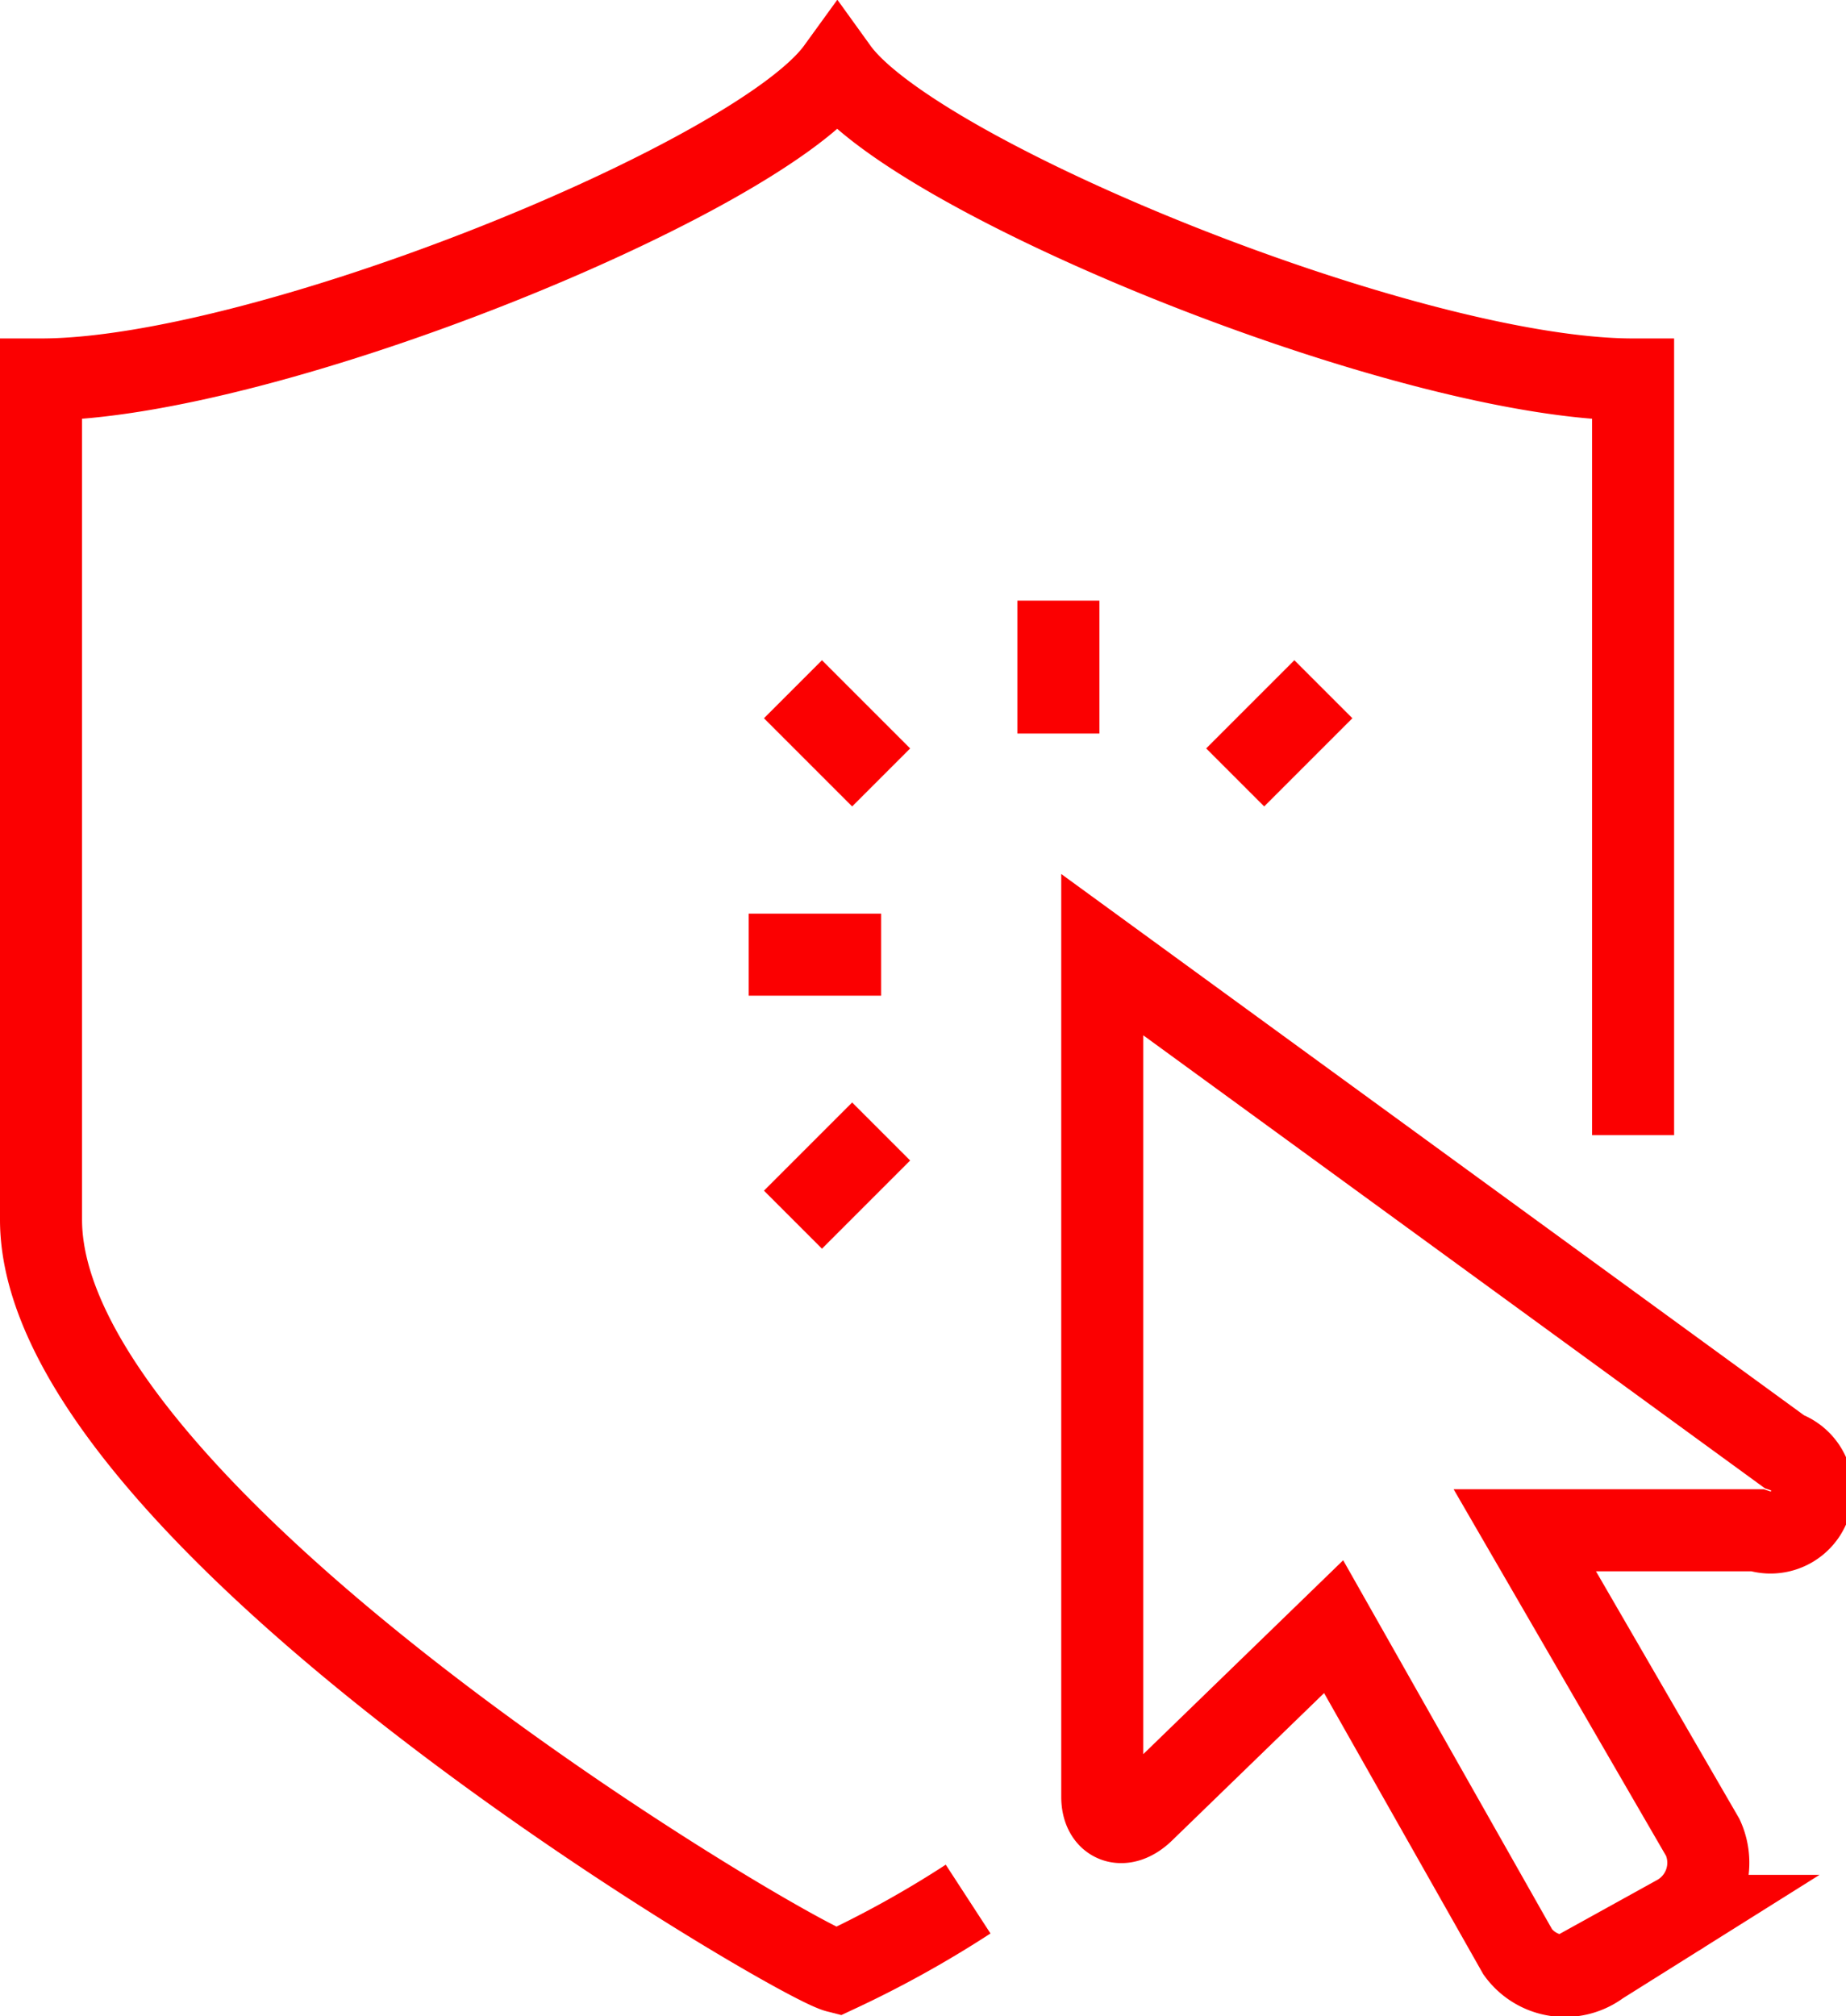
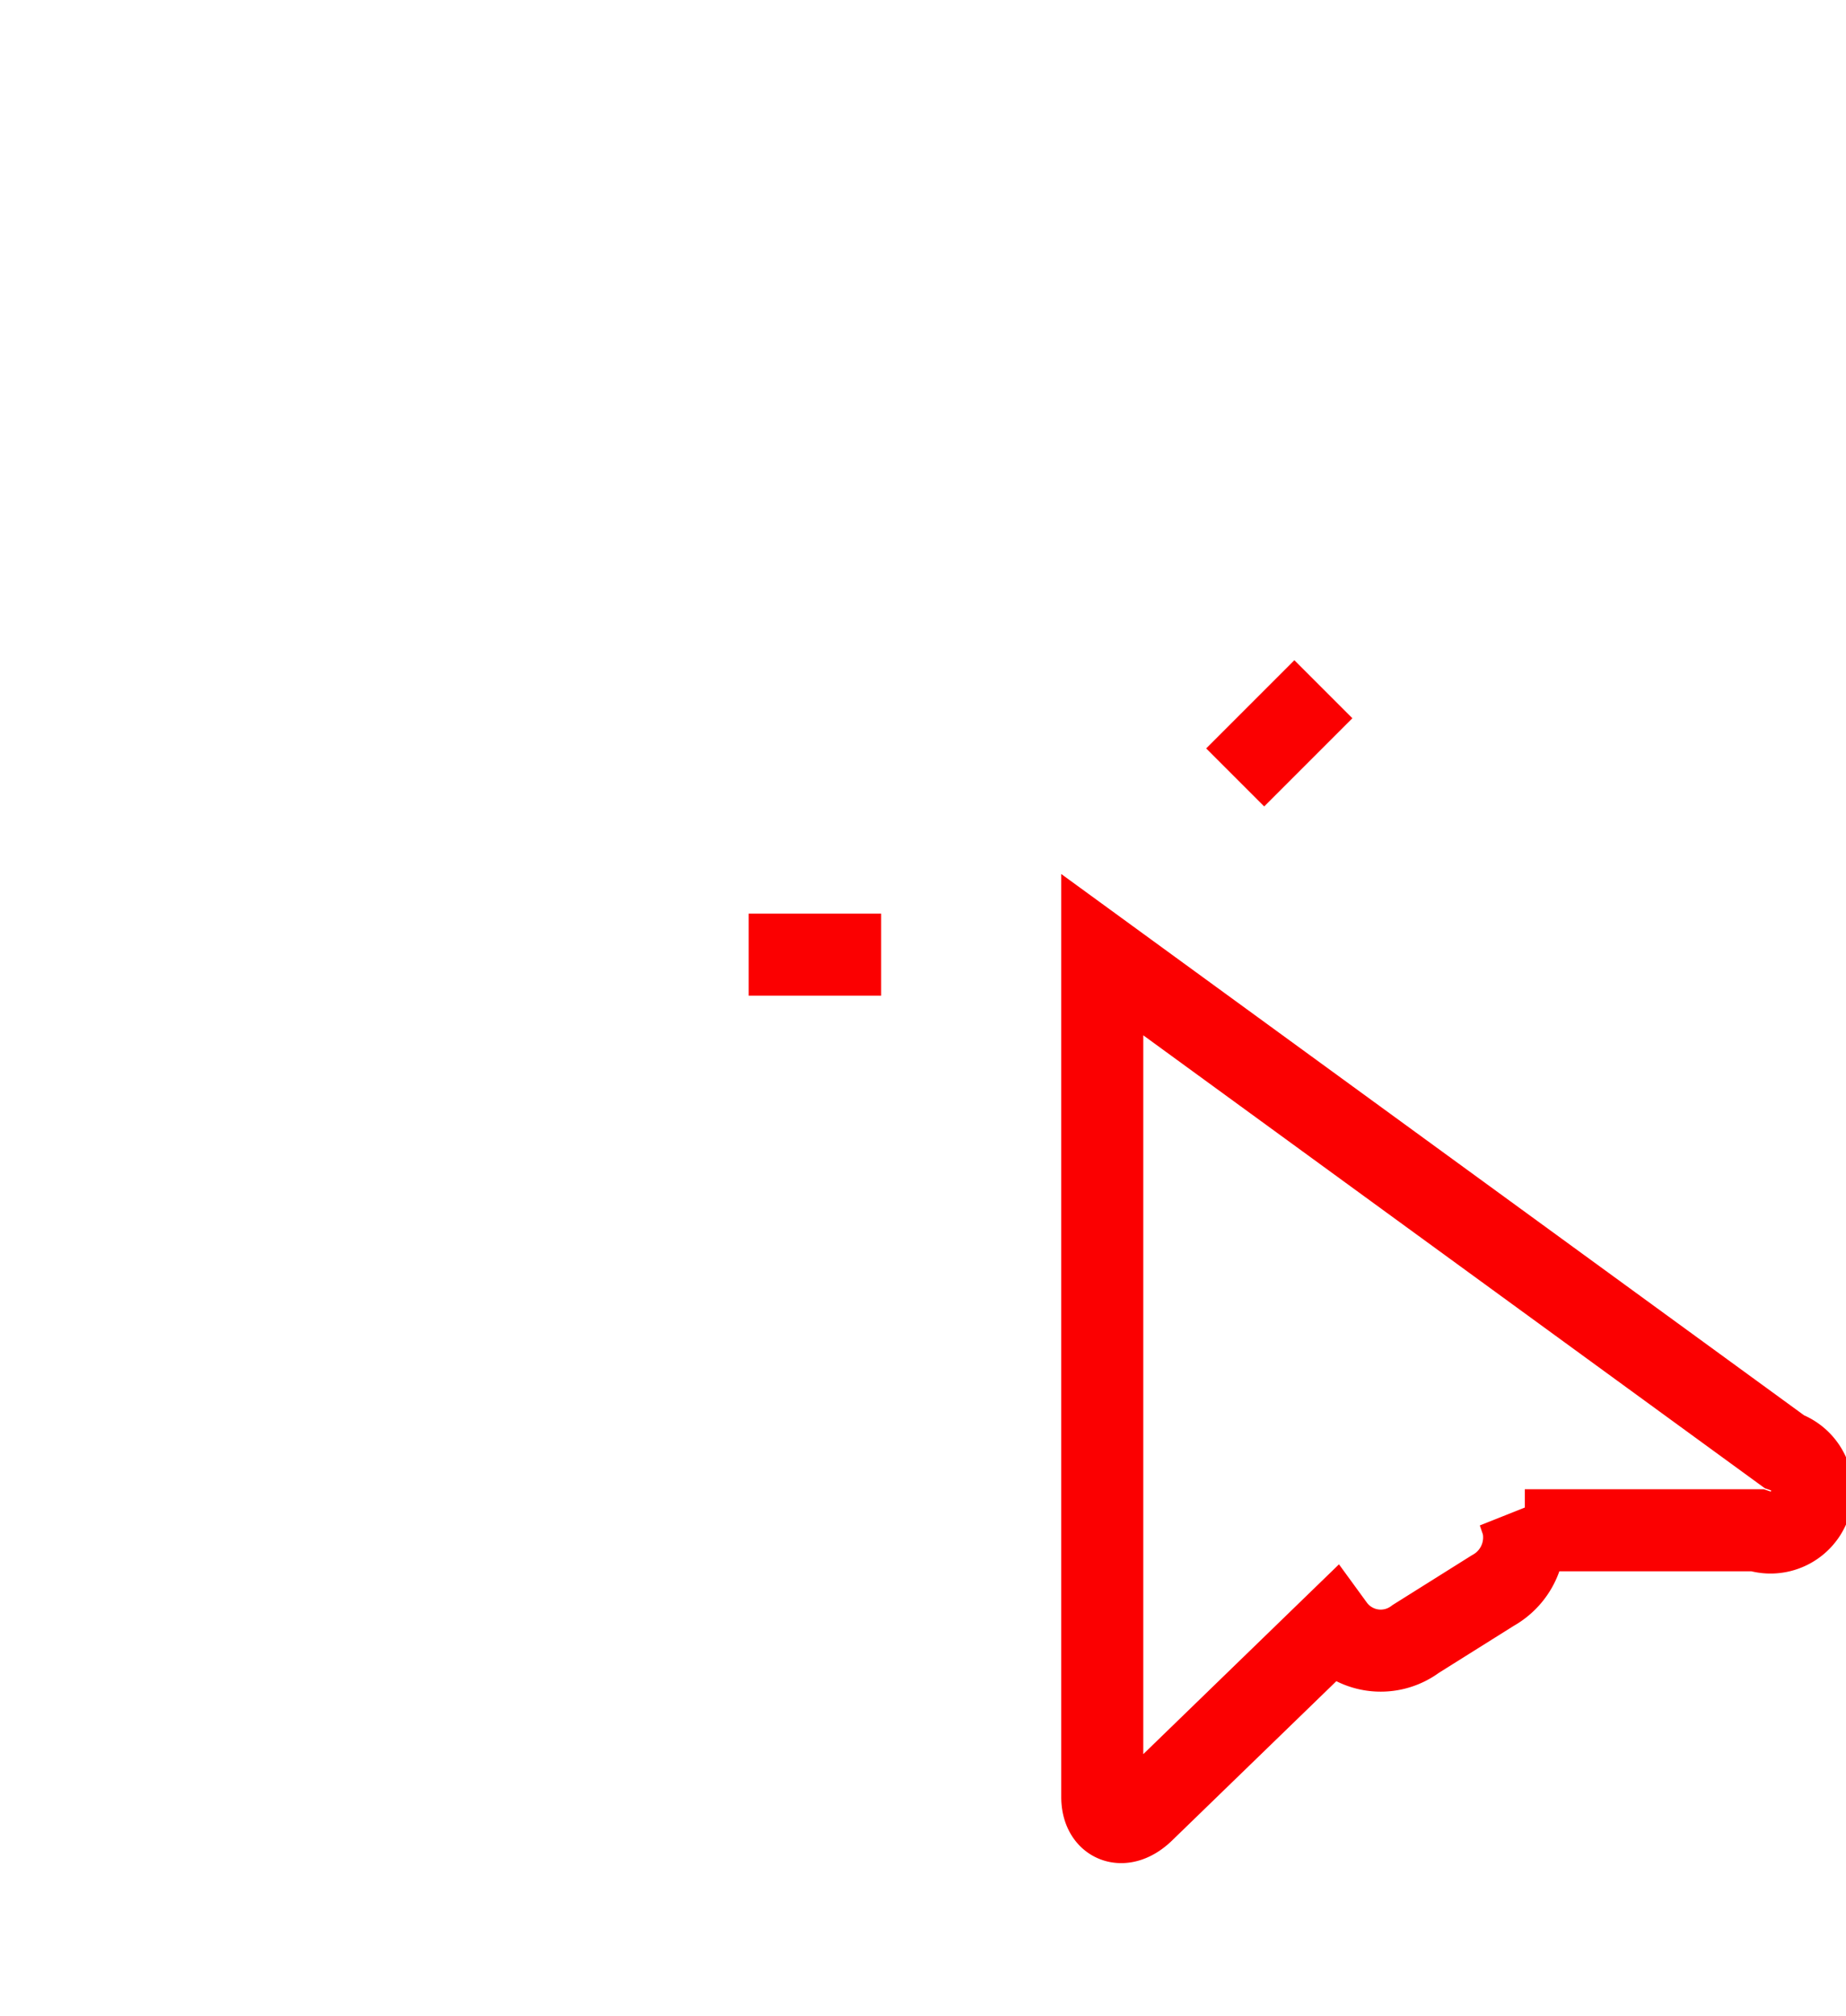
<svg xmlns="http://www.w3.org/2000/svg" viewBox="0 0 45 49.14">
  <defs>
    <style>.cls-1{fill:none;stroke:#fb0001;stroke-miterlimit:10;stroke-width:2px;}</style>
  </defs>
  <title>func02</title>
  <g id="Слой_2" data-name="Слой 2">
    <g id="Layer_6" data-name="Layer 6">
-       <path class="cls-1" d="M23.6,46.29a26,26,0,0,1-3.19,1.77C19.31,47.78,1,37,1,29.73V9.25c5.47,0,17.49-4.9,19.41-7.55,1.91,2.65,13.93,7.55,19.4,7.55V27.67" />
-       <path class="cls-1" d="M43.49,35.38,26.87,23.27V43.8c0,.62.5.83,1,.35l4.64-4.5L37,47.58a1.42,1.42,0,0,0,2,.3l1.88-1.18a1.48,1.48,0,0,0,.63-1.91L37.17,37.3h5.66A1,1,0,0,0,43.49,35.38Z" />
-       <line class="cls-1" x1="25.8" y1="14.64" x2="25.8" y2="17.88" />
+       <path class="cls-1" d="M43.49,35.38,26.87,23.27V43.8c0,.62.5.83,1,.35l4.64-4.5a1.42,1.42,0,0,0,2,.3l1.88-1.18a1.48,1.48,0,0,0,.63-1.91L37.17,37.3h5.66A1,1,0,0,0,43.49,35.38Z" />
      <line class="cls-1" x1="21.48" y1="23.27" x2="18.25" y2="23.27" />
-       <line class="cls-1" x1="21.48" y1="18.95" x2="19.33" y2="16.8" />
      <line class="cls-1" x1="30.11" y1="18.95" x2="32.26" y2="16.8" />
-       <line class="cls-1" x1="21.48" y1="27.58" x2="19.33" y2="29.73" />
    </g>
  </g>
</svg>